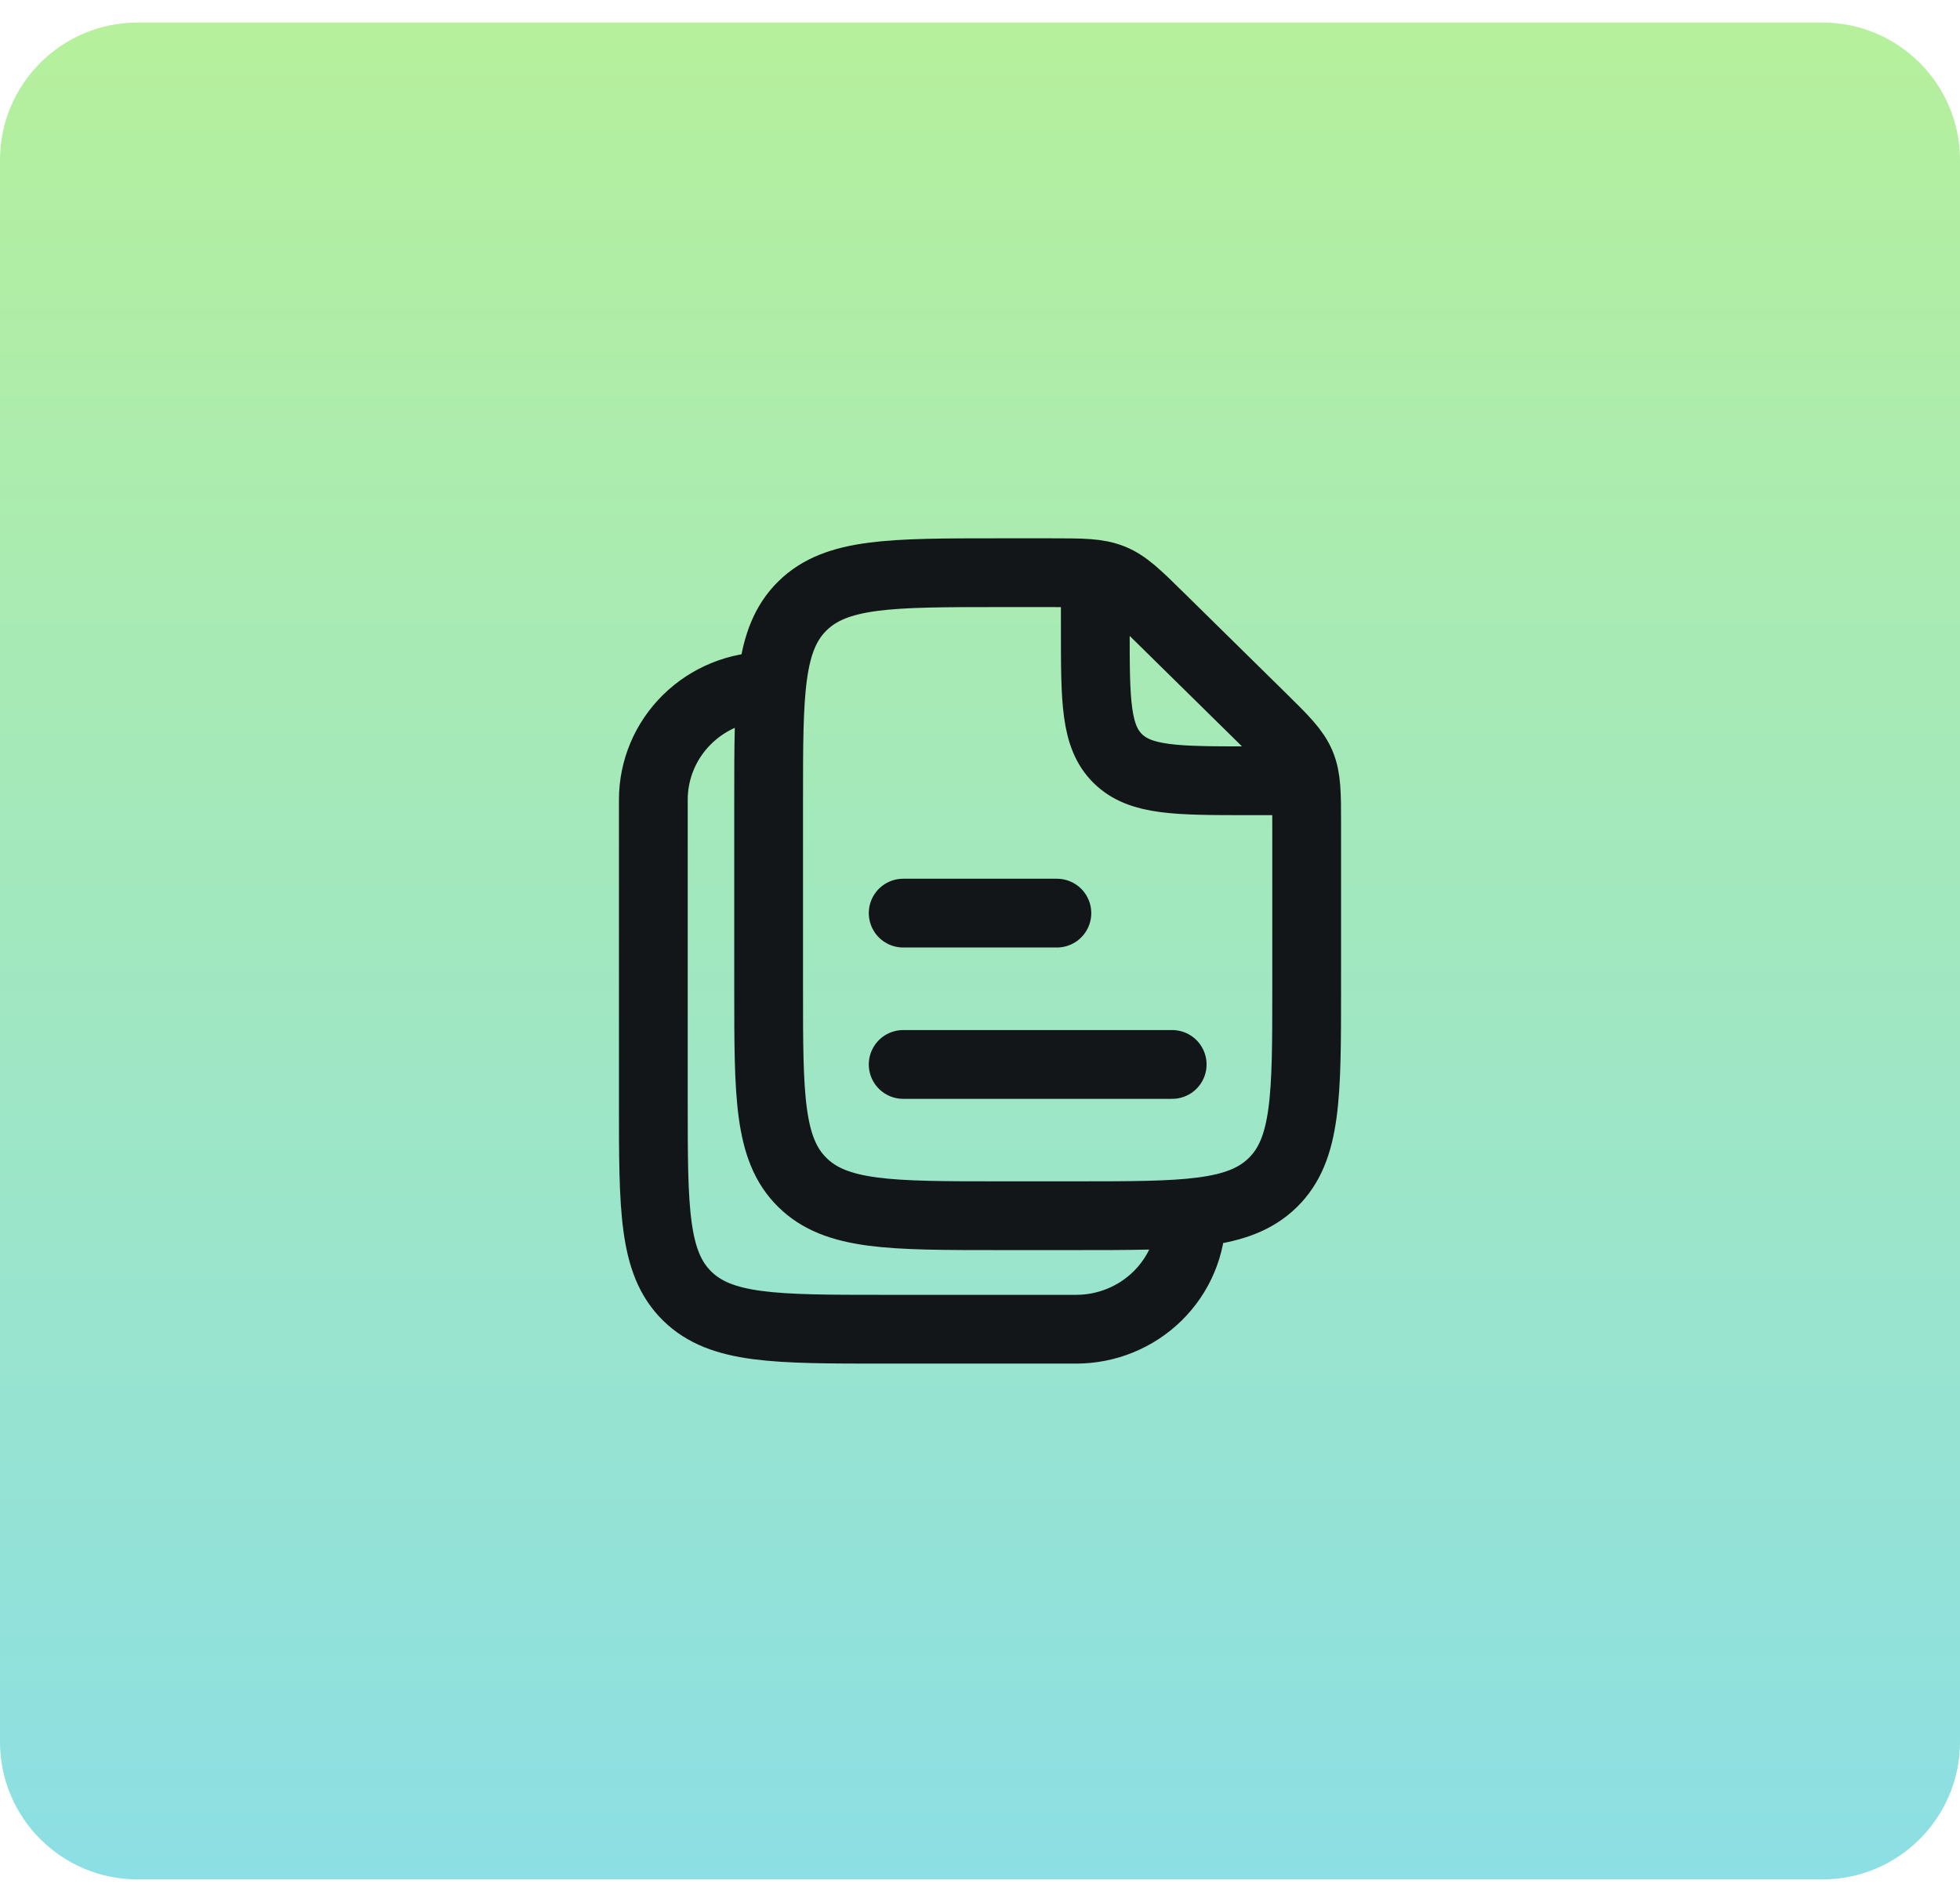
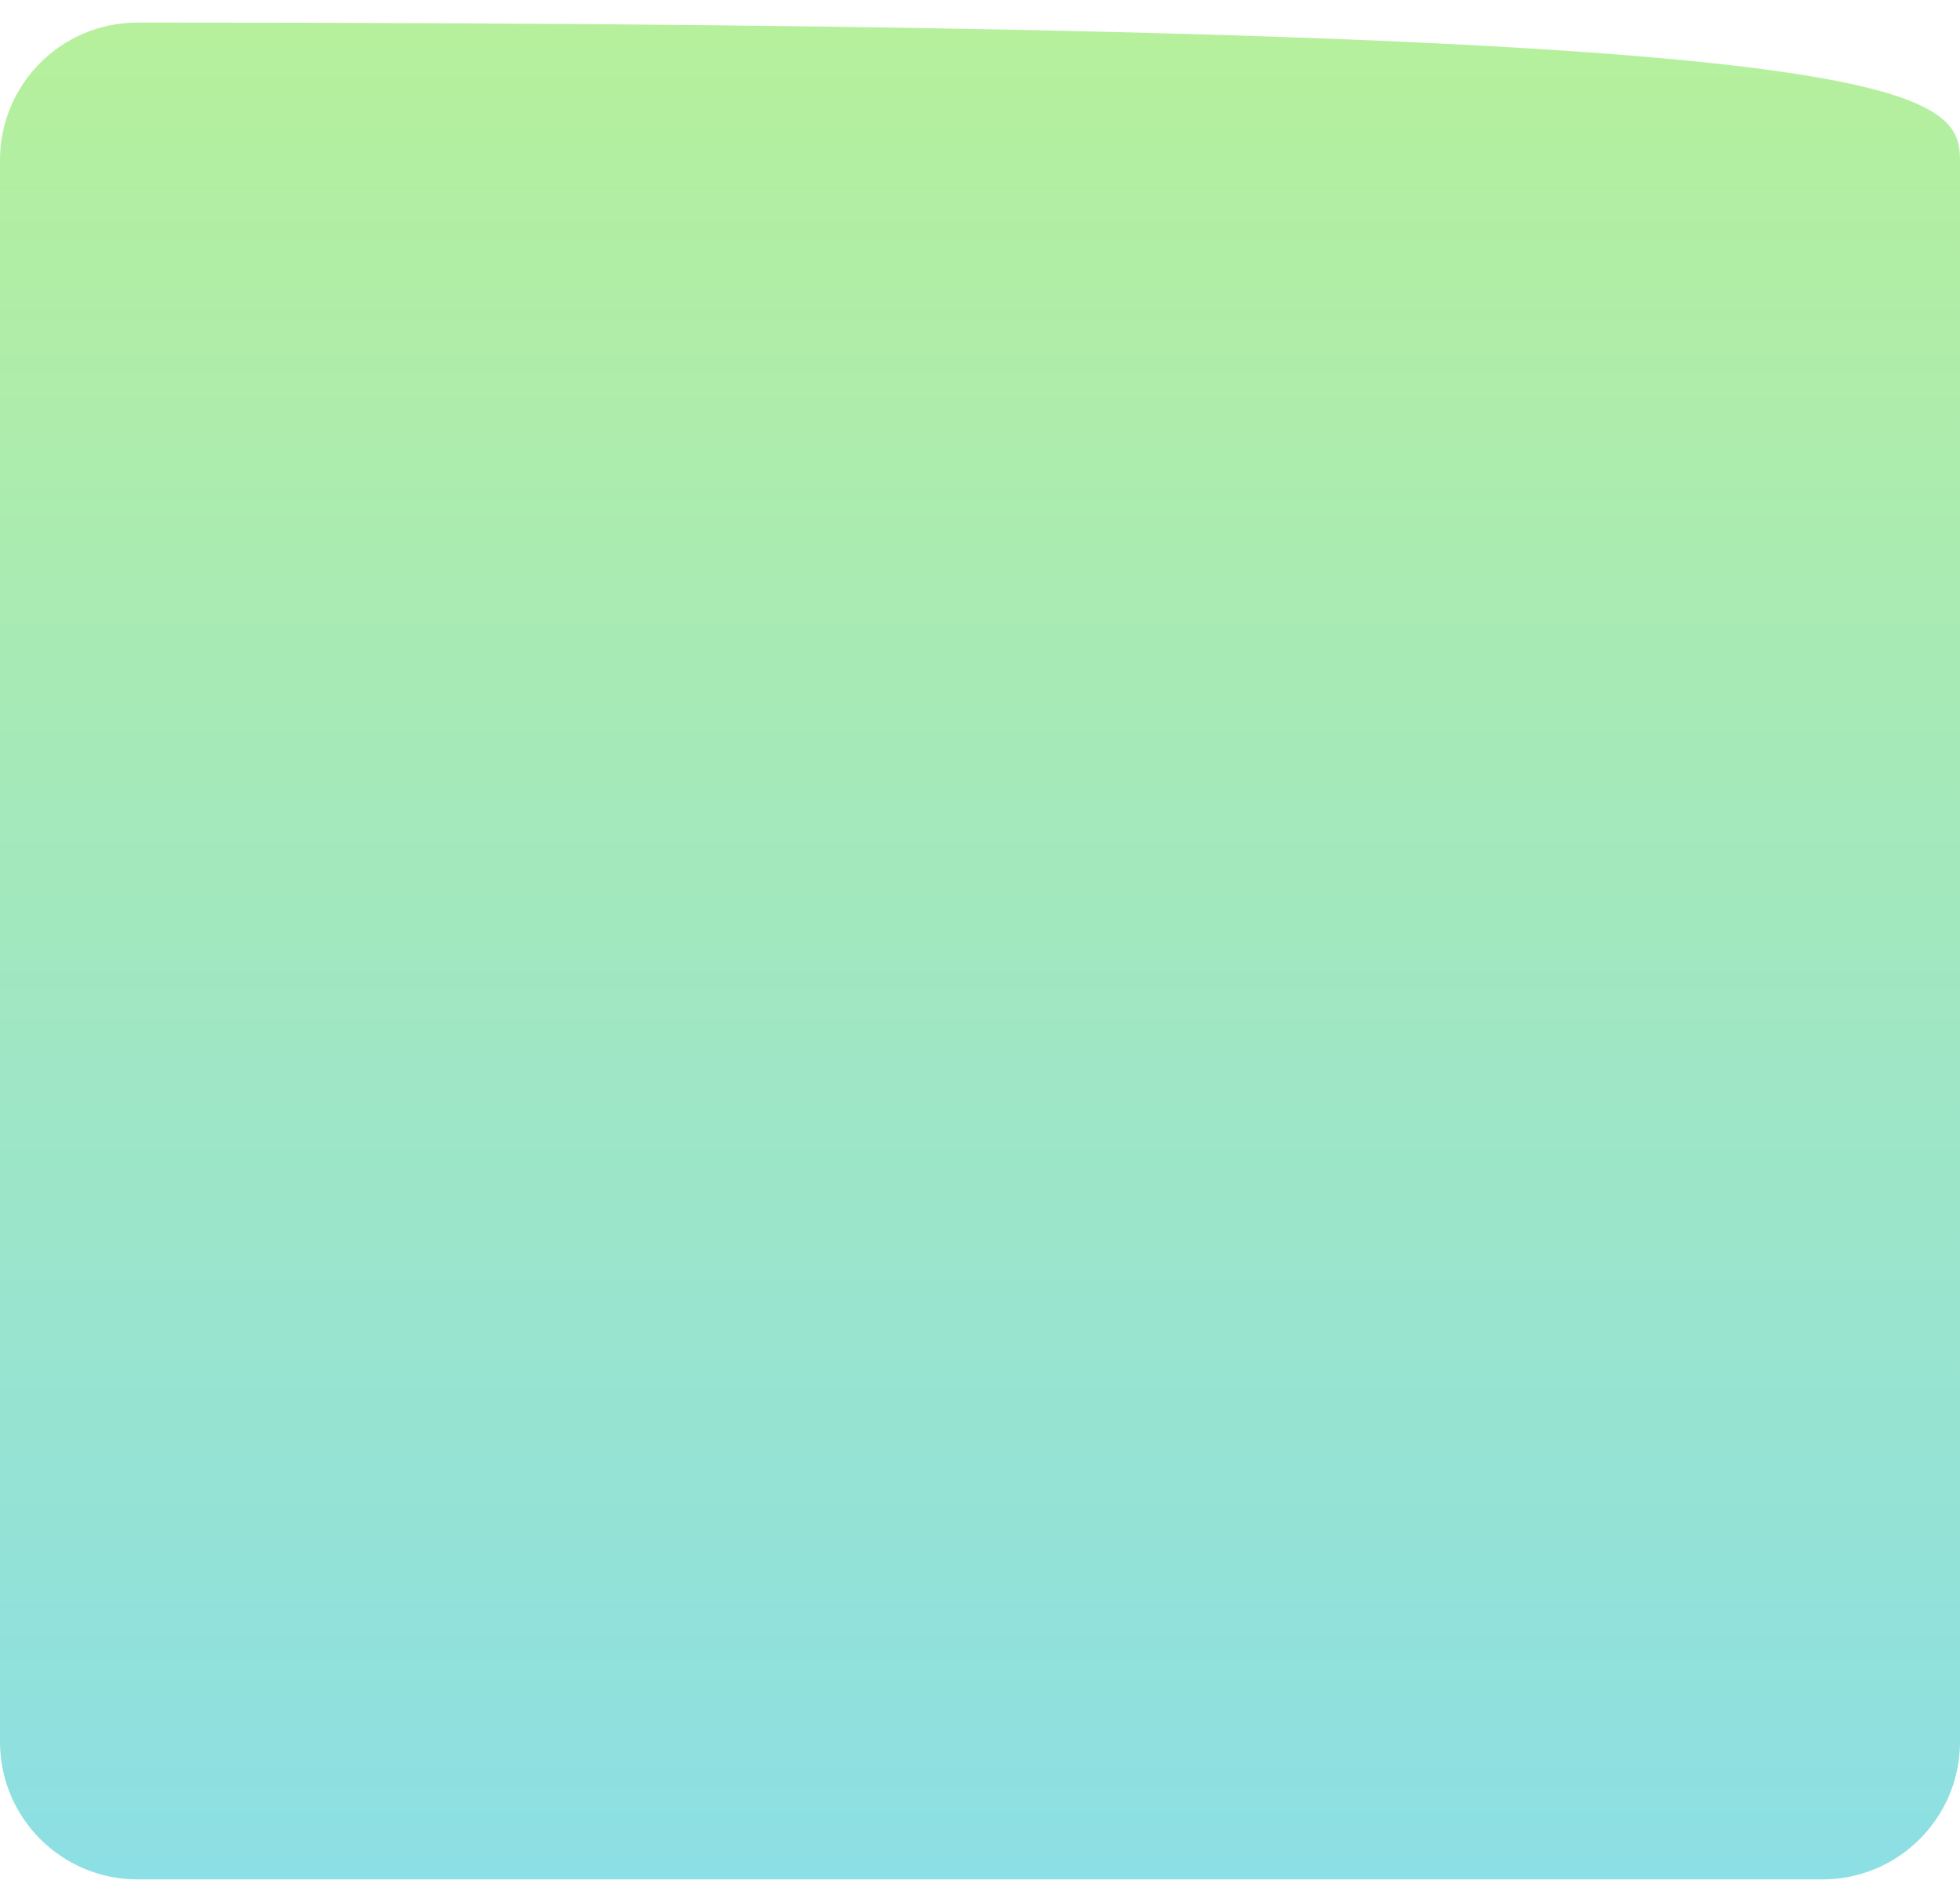
<svg xmlns="http://www.w3.org/2000/svg" width="57" height="55" viewBox="0 0 57 55" fill="none">
-   <path d="M0 4.656C0 2.446 1.791 0.656 4 0.656H53C55.209 0.656 57 2.446 57 4.656V50.656C57 52.865 55.209 54.656 53 54.656H4C1.791 54.656 0 52.865 0 50.656V4.656Z" fill="url(#paint0_linear_9_290)" />
-   <path d="M31.853 17.206V18.305C31.853 20.38 31.853 21.416 32.508 22.061C33.163 22.706 34.216 22.706 36.324 22.706H37.441M22.353 19.956C21.464 19.956 20.611 20.303 19.982 20.922C19.353 21.541 19 22.38 19 23.256V32.056C19 35.166 19 36.723 19.982 37.689C20.964 38.656 22.544 38.656 25.706 38.656H31.294C32.183 38.656 33.036 38.308 33.665 37.689C34.294 37.07 34.647 36.231 34.647 35.355M26.266 26.555H30.736M26.266 30.956H34.089M31.294 35.355H29.059C25.898 35.355 24.317 35.355 23.335 34.389C22.353 33.423 22.353 31.866 22.353 28.756V23.256C22.353 20.145 22.353 18.588 23.335 17.622C24.317 16.655 25.897 16.655 29.059 16.655H30.56C31.474 16.655 31.93 16.655 32.341 16.823C32.752 16.99 33.076 17.309 33.722 17.945L36.691 20.866C37.337 21.502 37.66 21.821 37.83 22.225C38 22.628 38 23.078 38 23.978V28.756C38 31.866 38 33.423 37.018 34.389C36.036 35.355 34.454 35.355 31.294 35.355Z" stroke="#131619" stroke-width="2" stroke-linecap="round" stroke-linejoin="round" />
+   <path d="M0 4.656C0 2.446 1.791 0.656 4 0.656C55.209 0.656 57 2.446 57 4.656V50.656C57 52.865 55.209 54.656 53 54.656H4C1.791 54.656 0 52.865 0 50.656V4.656Z" fill="url(#paint0_linear_9_290)" />
  <defs>
    <linearGradient id="paint0_linear_9_290" x1="28.5" y1="0.656" x2="28.5" y2="54.656" gradientUnits="userSpaceOnUse">
      <stop stop-color="#B6F09C" />
      <stop offset="1" stop-color="#8CDFE4" />
    </linearGradient>
  </defs>
</svg>